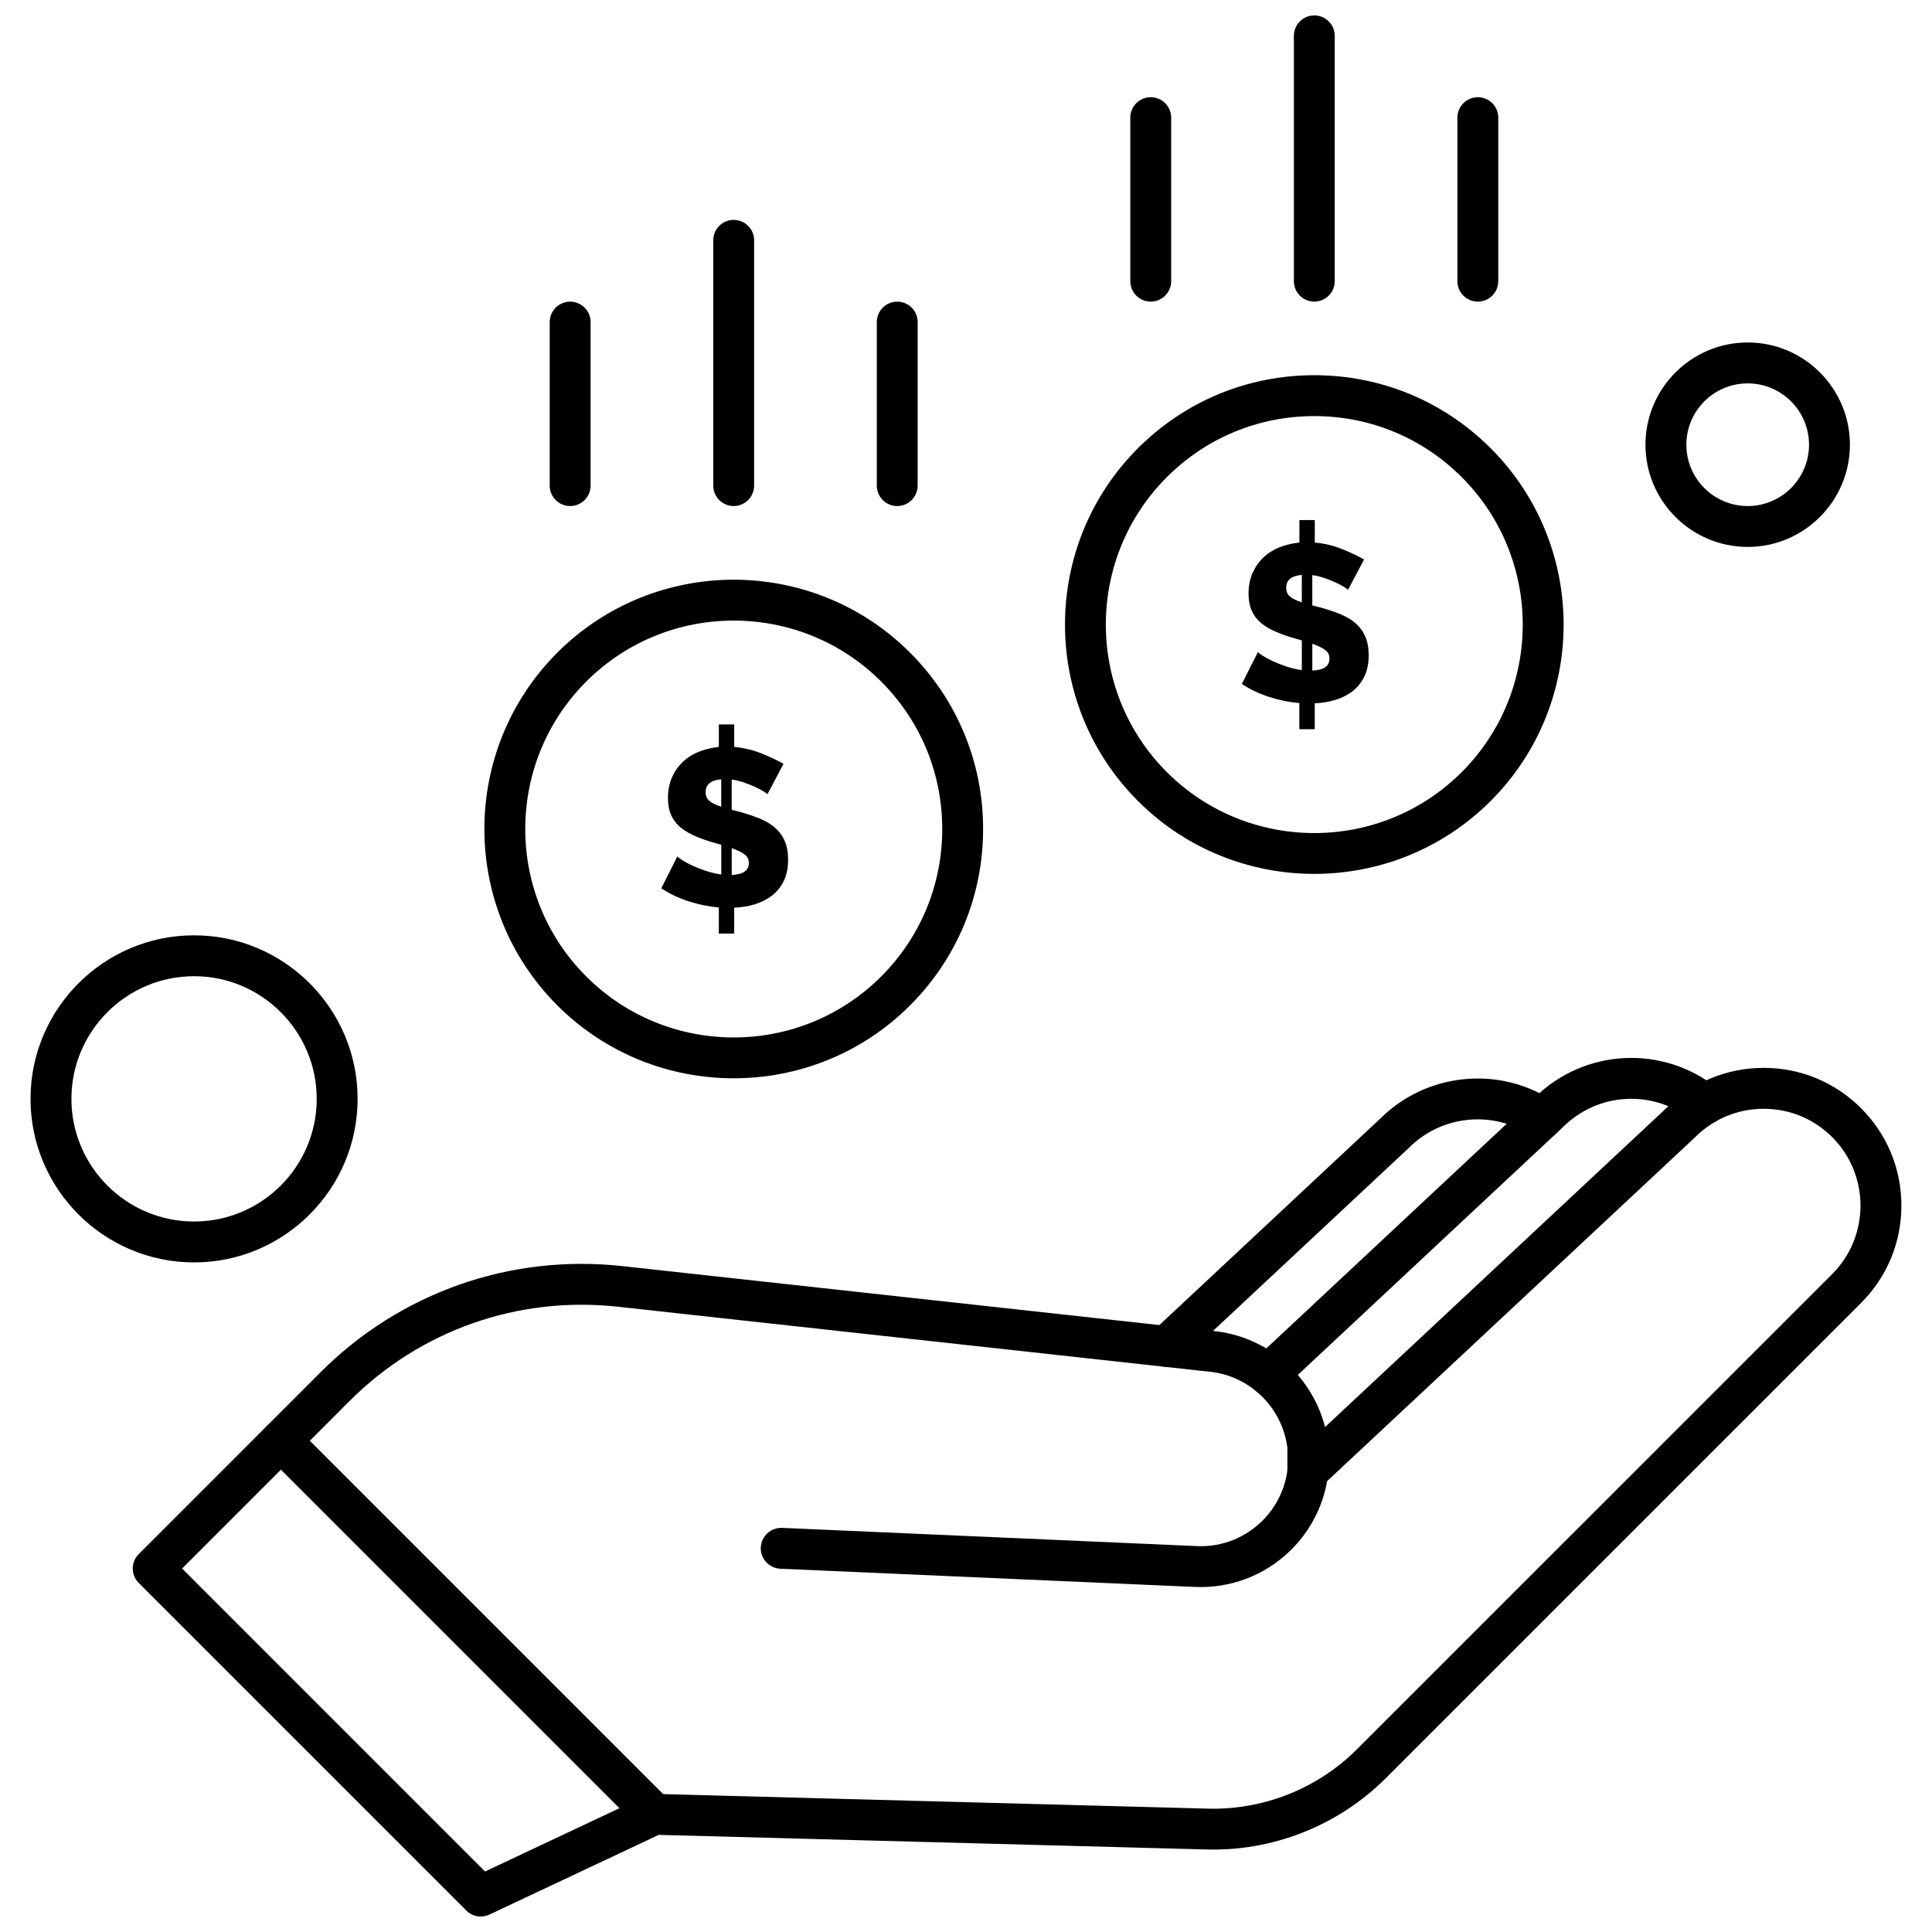
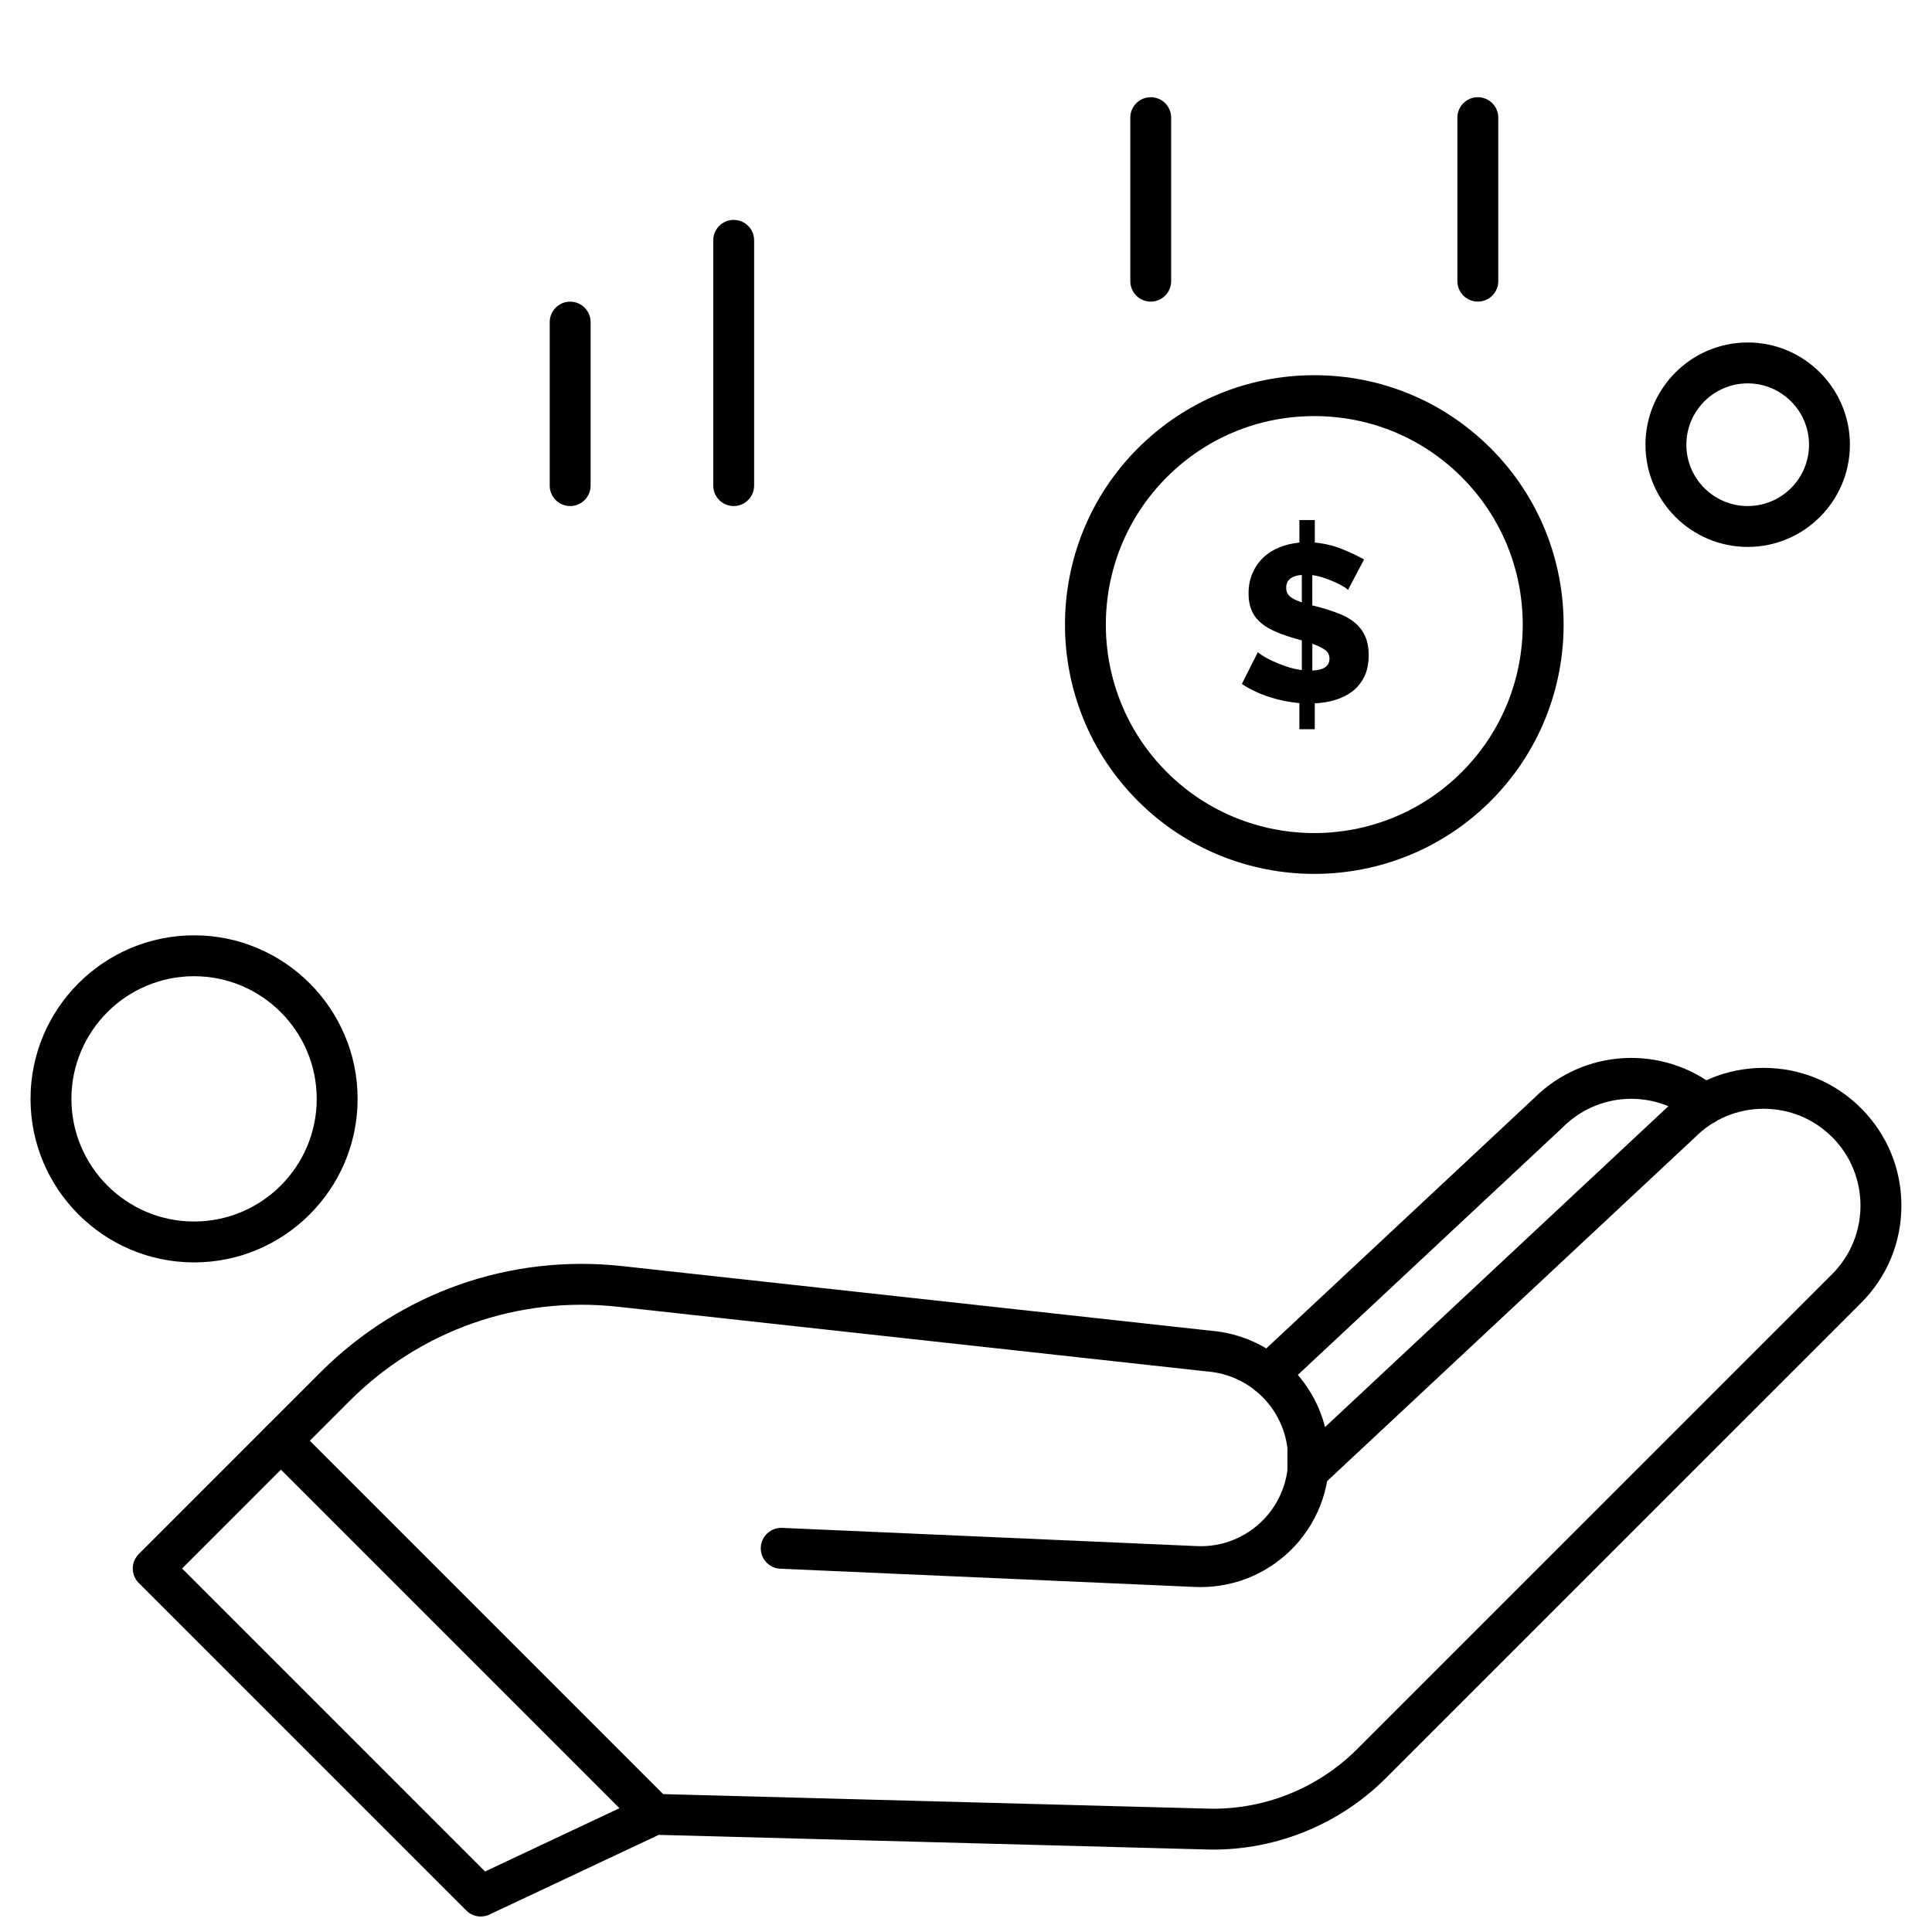
<svg xmlns="http://www.w3.org/2000/svg" width="800px" height="800px" version="1.1" viewBox="144 144 512 512">
  <defs>
    <clipPath id="b">
      <path d="m486 148.09h12v75.906h-12z" />
    </clipPath>
    <clipPath id="a">
      <path d="m179 426h469v225.9h-469z" />
    </clipPath>
  </defs>
  <path d="m295.1 278.11c-2.992 0-5.418-2.434-5.418-5.418v-43.34c0-2.992 2.434-5.41 5.418-5.41s5.418 2.426 5.418 5.41v43.34c0.004 2.984-2.43 5.418-5.418 5.418z" fill-rule="evenodd" />
-   <path d="m381.77 278.11c-2.992 0-5.41-2.434-5.41-5.418v-43.34c0-2.992 2.426-5.41 5.41-5.41 2.996 0 5.418 2.426 5.418 5.41v43.34c0.004 2.984-2.422 5.418-5.418 5.418z" fill-rule="evenodd" />
  <path d="m338.44 278.11c-2.996 0-5.418-2.434-5.418-5.418v-65.012c0-2.992 2.426-5.41 5.418-5.41 2.992 0 5.41 2.426 5.41 5.41v65.012c0 2.984-2.426 5.418-5.41 5.418z" fill-rule="evenodd" />
-   <path d="m347.36 354.48c-0.117-0.156-0.457-0.418-1.031-0.766-0.57-0.359-1.301-0.742-2.188-1.156-0.895-0.418-1.871-0.809-2.961-1.18-1.078-0.379-2.172-0.641-3.273-0.797v8.031l1.891 0.477c2.012 0.547 3.82 1.148 5.438 1.797 1.617 0.648 2.984 1.457 4.106 2.426 1.117 0.969 1.984 2.137 2.602 3.519 0.609 1.375 0.914 3.027 0.914 4.965 0 2.238-0.395 4.152-1.18 5.723-0.785 1.578-1.84 2.867-3.16 3.871-1.32 1.004-2.836 1.758-4.551 2.277-1.711 0.508-3.519 0.805-5.402 0.887v6.856l-4.07-0.004v-6.918c-2.723-0.234-5.402-0.785-8.066-1.652-2.656-0.867-5.051-2.004-7.18-3.426l4.254-8.453c0.152 0.195 0.586 0.523 1.27 0.973 0.684 0.449 1.566 0.918 2.629 1.422 1.066 0.488 2.262 0.961 3.609 1.422 1.34 0.453 2.715 0.777 4.137 0.973v-7.863l-2.84-0.828c-1.93-0.59-3.602-1.227-5.023-1.926-1.422-0.684-2.59-1.48-3.519-2.387-0.926-0.914-1.617-1.953-2.066-3.133-0.453-1.18-0.68-2.559-0.68-4.137 0-2.043 0.359-3.871 1.07-5.461 0.703-1.598 1.664-2.969 2.867-4.106 1.199-1.148 2.621-2.043 4.254-2.688 1.633-0.652 3.398-1.074 5.293-1.277v-5.965h4.07v5.965c2.559 0.242 4.965 0.809 7.203 1.715 2.246 0.902 4.195 1.828 5.859 2.773l-4.262 8.051zm-16.363-0.535c0 0.984 0.348 1.762 1.031 2.332 0.684 0.574 1.723 1.074 3.106 1.508v-7.266c-2.762 0.234-4.137 1.375-4.137 3.426zm11.457 18.785c0-1.02-0.41-1.816-1.238-2.387-0.828-0.57-1.93-1.098-3.305-1.566v7.09c3.027-0.113 4.543-1.156 4.543-3.137z" fill-rule="evenodd" />
-   <path d="m338.44 429.76c-16.926 0-33.855-6.434-46.746-19.324-25.773-25.773-25.773-67.703 0-93.477 25.773-25.77 67.703-25.773 93.477 0 12.48 12.48 19.363 29.086 19.363 46.746 0 17.652-6.883 34.25-19.363 46.738-12.883 12.883-29.809 19.316-46.73 19.316zm0-121.3c-14.152 0-28.305 5.383-39.078 16.156-21.551 21.551-21.551 56.613 0 78.16 21.543 21.543 56.605 21.551 78.156 0 10.438-10.438 16.184-24.316 16.184-39.078 0-14.77-5.742-28.645-16.184-39.082-10.781-10.77-24.926-16.156-39.078-16.156zm42.906 98.145h0.012z" fill-rule="evenodd" />
  <path d="m448.96 223.93c-2.996 0-5.418-2.43-5.418-5.418v-43.34c0-2.992 2.426-5.41 5.418-5.41 2.992 0 5.41 2.426 5.41 5.41v43.34c0 2.992-2.426 5.418-5.41 5.418z" fill-rule="evenodd" />
  <path d="m535.64 223.93c-2.996 0-5.418-2.43-5.418-5.418v-43.34c0-2.992 2.426-5.41 5.418-5.41 2.992 0 5.418 2.426 5.418 5.41v43.34c-0.004 2.992-2.434 5.418-5.418 5.418z" fill-rule="evenodd" />
  <g clip-path="url(#b)">
-     <path d="m492.3 223.93c-2.992 0-5.41-2.43-5.41-5.418v-65.012c0-2.992 2.426-5.41 5.41-5.41 2.996 0 5.418 2.426 5.418 5.41v65.012c0.008 2.992-2.422 5.418-5.418 5.418z" fill-rule="evenodd" />
-   </g>
+     </g>
  <path d="m501.22 300.31c-0.117-0.156-0.457-0.418-1.031-0.77-0.578-0.359-1.301-0.742-2.191-1.156-0.887-0.414-1.867-0.809-2.953-1.18-1.086-0.371-2.18-0.641-3.273-0.797v8.031l1.891 0.477c2.004 0.547 3.812 1.152 5.43 1.801 1.621 0.652 2.992 1.457 4.109 2.426 1.117 0.961 1.984 2.137 2.598 3.519 0.613 1.375 0.918 3.027 0.918 4.965 0 2.238-0.398 4.156-1.18 5.727-0.793 1.578-1.84 2.867-3.16 3.871s-2.836 1.762-4.555 2.277c-1.711 0.508-3.512 0.805-5.398 0.887v6.859h-4.078v-6.918c-2.723-0.234-5.402-0.785-8.062-1.652-2.66-0.867-5.051-2.004-7.184-3.426l4.262-8.453c0.152 0.195 0.578 0.523 1.262 0.973 0.691 0.445 1.57 0.918 2.633 1.414s2.262 0.969 3.602 1.426c1.336 0.461 2.723 0.781 4.137 0.969v-7.856l-2.832-0.828c-1.93-0.59-3.602-1.227-5.019-1.922-1.422-0.684-2.59-1.484-3.519-2.394-0.926-0.906-1.617-1.949-2.066-3.133-0.453-1.184-0.68-2.559-0.68-4.137 0-2.043 0.359-3.871 1.062-5.461 0.711-1.598 1.664-2.965 2.867-4.106 1.199-1.148 2.621-2.043 4.254-2.695 1.641-0.648 3.398-1.07 5.293-1.27v-5.965l4.078 0.004v5.965c2.559 0.238 4.961 0.809 7.203 1.715 2.246 0.906 4.195 1.828 5.852 2.773l-4.25 8.051zm-16.363-0.531c0 0.98 0.348 1.758 1.039 2.332 0.684 0.57 1.715 1.074 3.098 1.508v-7.266c-2.762 0.234-4.137 1.375-4.137 3.426zm11.465 18.785c0-1.02-0.406-1.816-1.238-2.387-0.828-0.57-1.934-1.102-3.305-1.57v7.094c3.027-0.121 4.543-1.164 4.543-3.137z" fill-rule="evenodd" />
  <path d="m492.3 375.59c-16.926 0-33.855-6.434-46.738-19.324-25.773-25.773-25.773-67.703 0-93.477 12.48-12.48 29.086-19.355 46.738-19.355 17.66 0 34.258 6.875 46.746 19.355 25.773 25.773 25.773 67.703 0 93.477-12.891 12.891-29.812 19.324-46.746 19.324zm0-121.32c-14.762 0-28.637 5.742-39.078 16.184-21.551 21.551-21.551 56.613 0 78.16 21.551 21.543 56.605 21.543 78.156 0 21.551-21.551 21.551-56.613 0-78.16-10.434-10.438-24.316-16.184-39.078-16.184z" fill-rule="evenodd" />
-   <path d="m453.12 506.23c-1.445 0-2.898-0.578-3.965-1.715-2.035-2.188-1.93-5.613 0.266-7.656l60.387-56.441c12.242-12.18 31.547-14.098 45.922-4.543 2.488 1.652 3.168 5.016 1.516 7.504-1.66 2.488-5.019 3.172-7.512 1.516-10.125-6.723-23.719-5.359-32.328 3.258-0.047 0.047-0.094 0.086-0.133 0.133l-60.457 56.5c-1.043 0.969-2.375 1.449-3.695 1.449z" fill-rule="evenodd" />
  <g clip-path="url(#a)">
    <path d="m271.41 651.9c-1.41 0-2.793-0.547-3.828-1.586l-86.816-86.816c-1.012-1.012-1.586-2.394-1.586-3.828s0.57-2.809 1.586-3.824l48.203-48.203c21.129-21.129 50.277-31.371 79.984-28.109l156.21 17.148c14.512 1.27 26.477 11.695 29.988 25.508l90.496-84.578c6.887-6.852 16.027-10.617 25.742-10.617 9.754 0 18.918 3.797 25.809 10.691s10.691 16.059 10.691 25.805c0 9.75-3.797 18.918-10.691 25.805l-125.94 125.93c-12.676 12.676-30.234 19.562-48.121 18.887l-144.57-3.852-44.867 21.117c-0.73 0.352-1.523 0.516-2.305 0.516zm-79.152-92.23 80.285 80.293 42.582-20.047c0.766-0.363 1.605-0.543 2.449-0.516l145.92 3.891c14.969 0.566 29.562-5.168 40.113-15.715l125.94-125.93c10.004-10.012 10.004-26.297 0-36.293-4.848-4.844-11.301-7.516-18.156-7.516s-13.301 2.668-18.148 7.516c-0.047 0.047-0.09 0.09-0.133 0.133l-98.809 92.332c-1.578 1.469-3.875 1.871-5.863 1.012-1.973-0.859-3.262-2.809-3.262-4.973v-6.121c-1.332-10.828-10.129-19.324-21.027-20.262-0.047 0-0.09-0.008-0.133-0.012l-156.28-17.164c-26.414-2.891-52.344 6.207-71.129 25.008l-44.355 44.367z" fill-rule="evenodd" />
  </g>
  <path d="m480.09 513.7c-1.445 0-2.891-0.578-3.961-1.715-2.043-2.188-1.93-5.613 0.258-7.656l74.176-69.32c13.211-13.141 34.078-14.258 48.586-2.59 2.332 1.879 2.703 5.285 0.828 7.617-1.879 2.332-5.285 2.703-7.617 0.828-10.219-8.223-24.922-7.418-34.203 1.871-0.047 0.047-0.09 0.09-0.133 0.133l-74.238 69.379c-1.043 0.969-2.371 1.445-3.699 1.445z" fill-rule="evenodd" />
  <path d="m462.2 564.59c-0.496 0-0.992-0.012-1.48-0.031l-109.93-4.832c-2.992-0.133-5.309-2.664-5.176-5.652 0.133-2.992 2.684-5.281 5.652-5.172l109.93 4.832c6.769 0.309 13.305-2.375 17.938-7.328 4.625-4.953 6.856-11.648 6.109-18.395-0.332-2.977 1.809-5.652 4.789-5.984 2.992-0.328 5.652 1.812 5.984 4.789 1.102 9.887-2.172 19.727-8.969 26.992-6.449 6.894-15.434 10.781-24.836 10.781z" fill-rule="evenodd" />
  <path d="m317.44 630.23c-1.391 0-2.773-0.527-3.824-1.586l-98.992-98.992c-2.117-2.117-2.117-5.551 0-7.66 2.113-2.117 5.543-2.117 7.66 0l98.992 98.992c2.117 2.113 2.117 5.543 0 7.66-1.07 1.059-2.445 1.586-3.836 1.586z" fill-rule="evenodd" />
  <path d="m195.43 478.55c-23.898 0-43.34-19.445-43.34-43.34 0-23.895 19.445-43.34 43.34-43.34 23.895 0 43.34 19.445 43.34 43.34 0 23.895-19.438 43.34-43.34 43.34zm0-75.844c-17.922 0-32.504 14.578-32.504 32.504 0 17.922 14.578 32.504 32.504 32.504 17.922 0 32.504-14.578 32.504-32.504 0-17.922-14.578-32.504-32.504-32.504z" fill-rule="evenodd" />
  <path d="m607.16 288.94c-14.938 0-27.094-12.152-27.094-27.086 0-14.938 12.156-27.094 27.094-27.094 14.934 0 27.086 12.156 27.086 27.094-0.008 14.941-12.156 27.086-27.086 27.086zm0-43.34c-8.969 0-16.258 7.289-16.258 16.258 0 8.961 7.289 16.25 16.258 16.25 8.961 0 16.25-7.289 16.25-16.25 0-8.965-7.293-16.258-16.25-16.258z" fill-rule="evenodd" />
</svg>